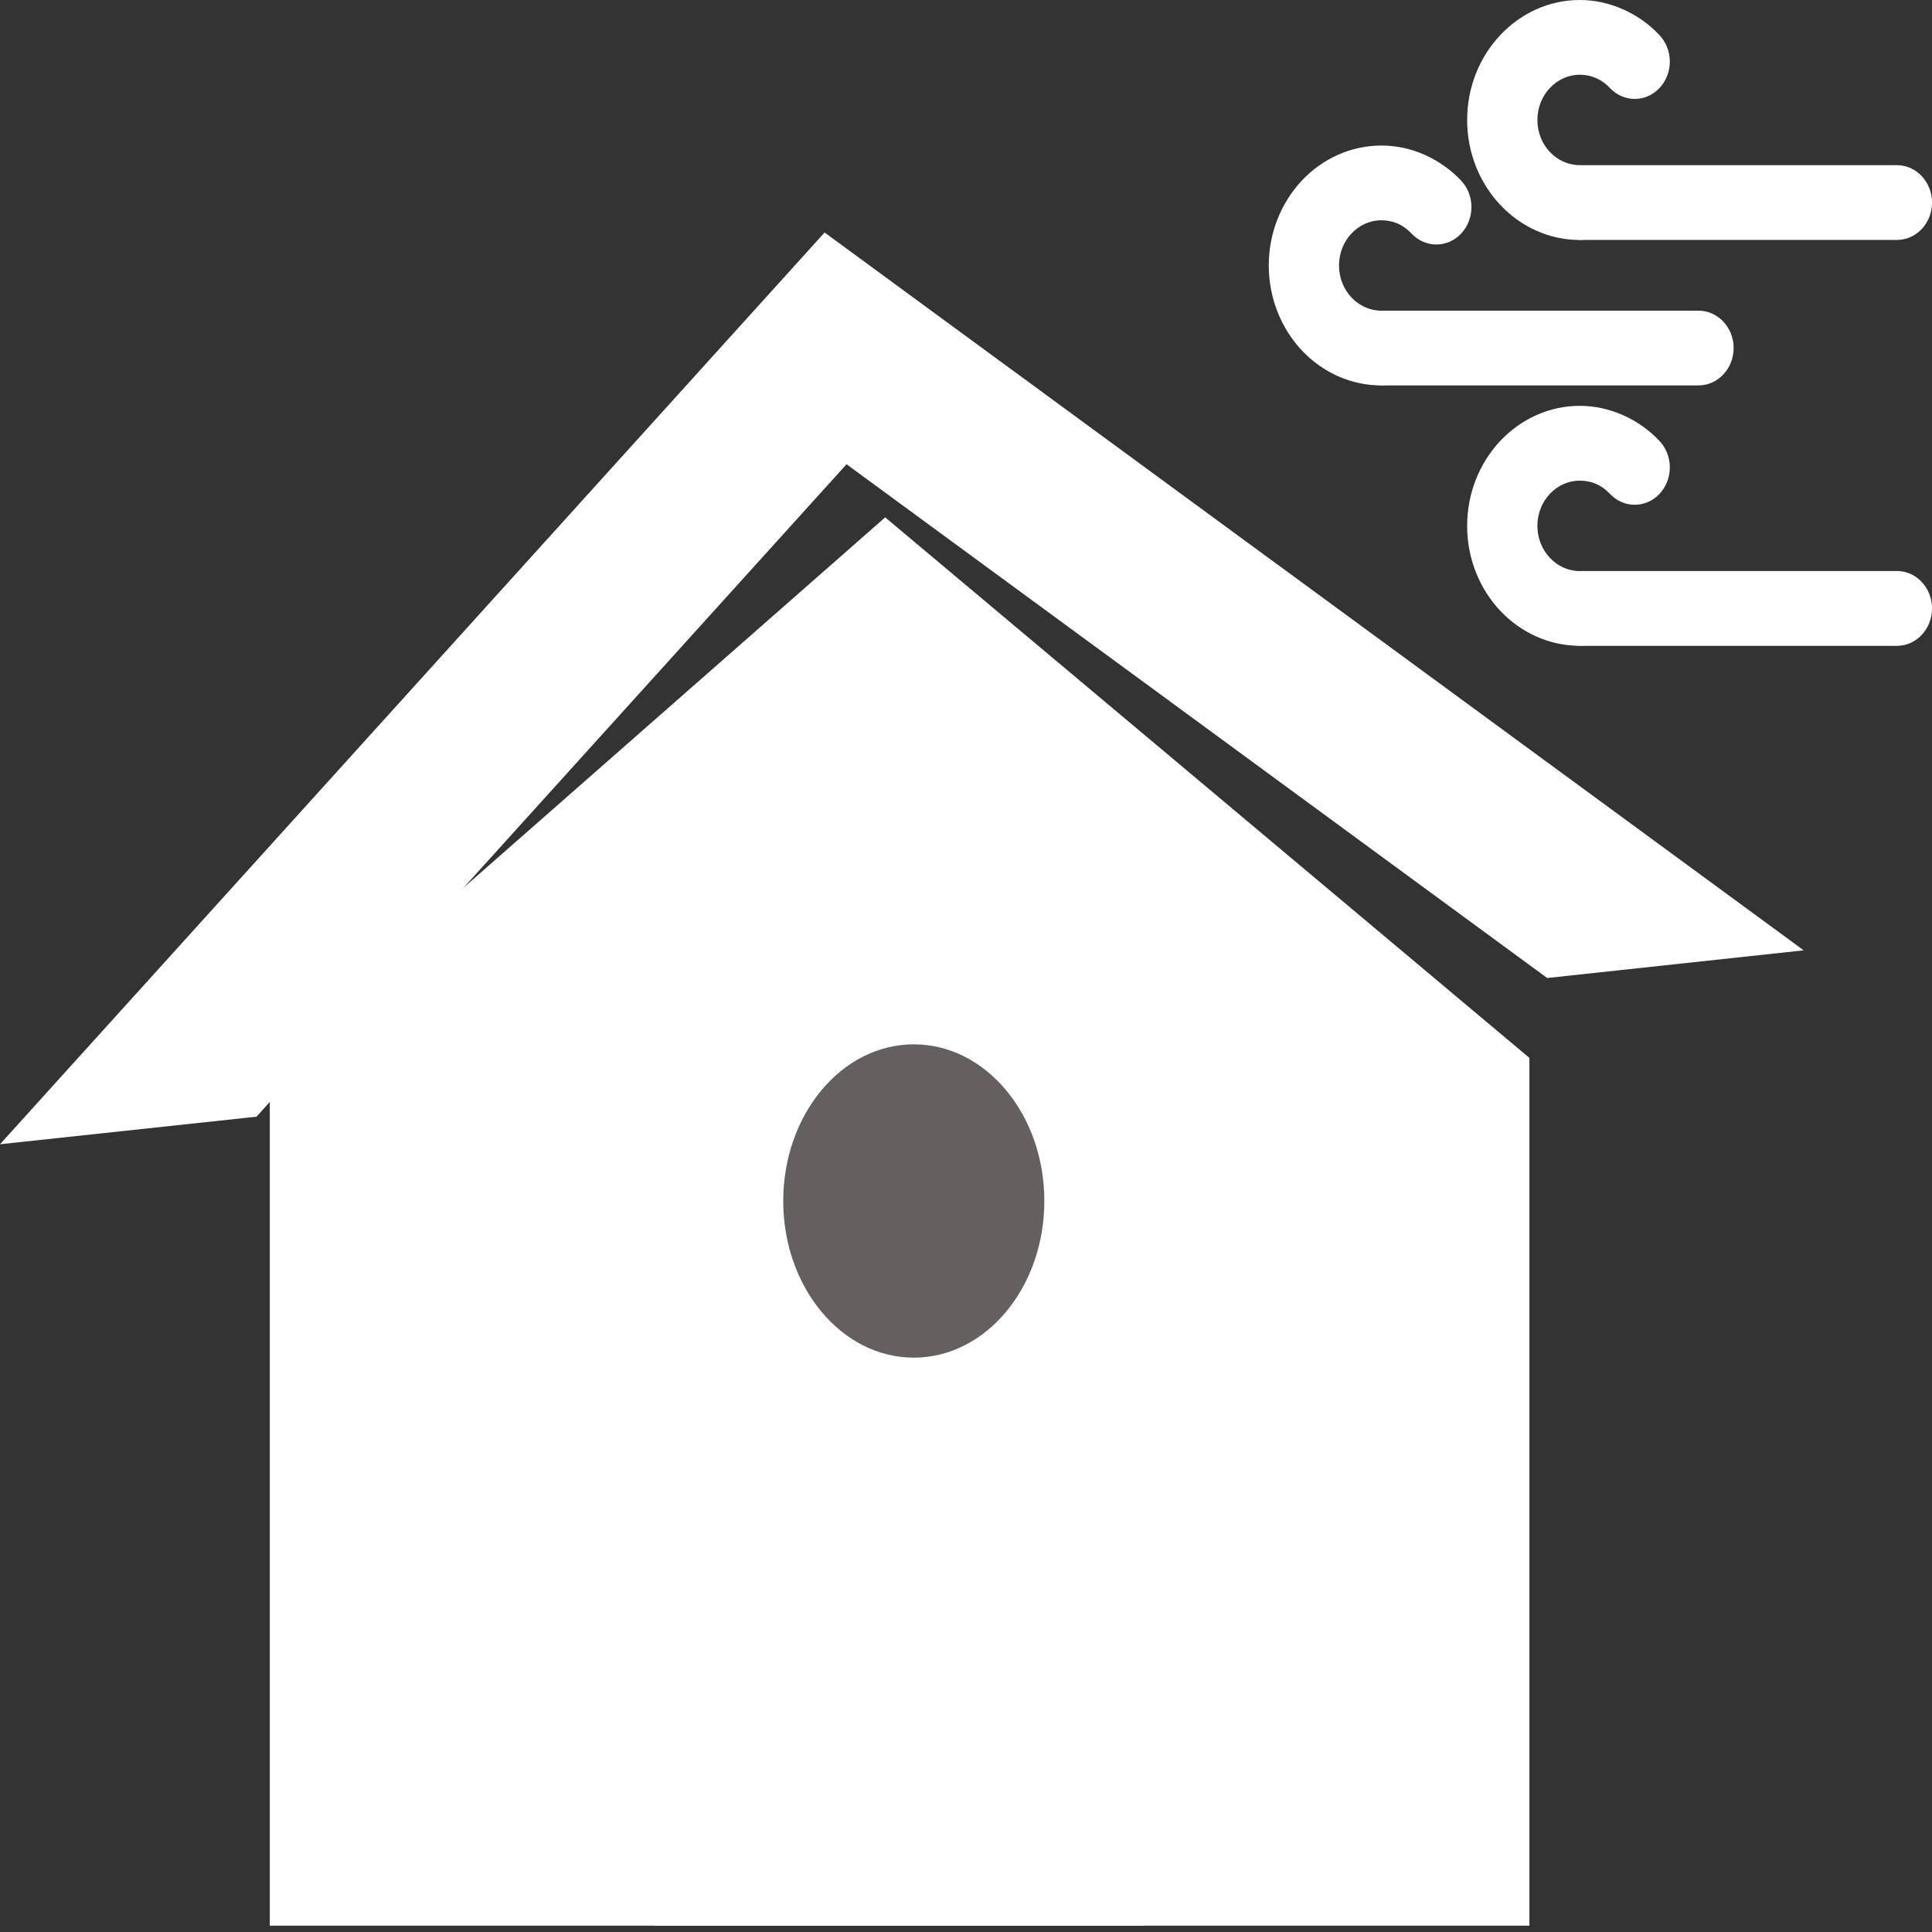
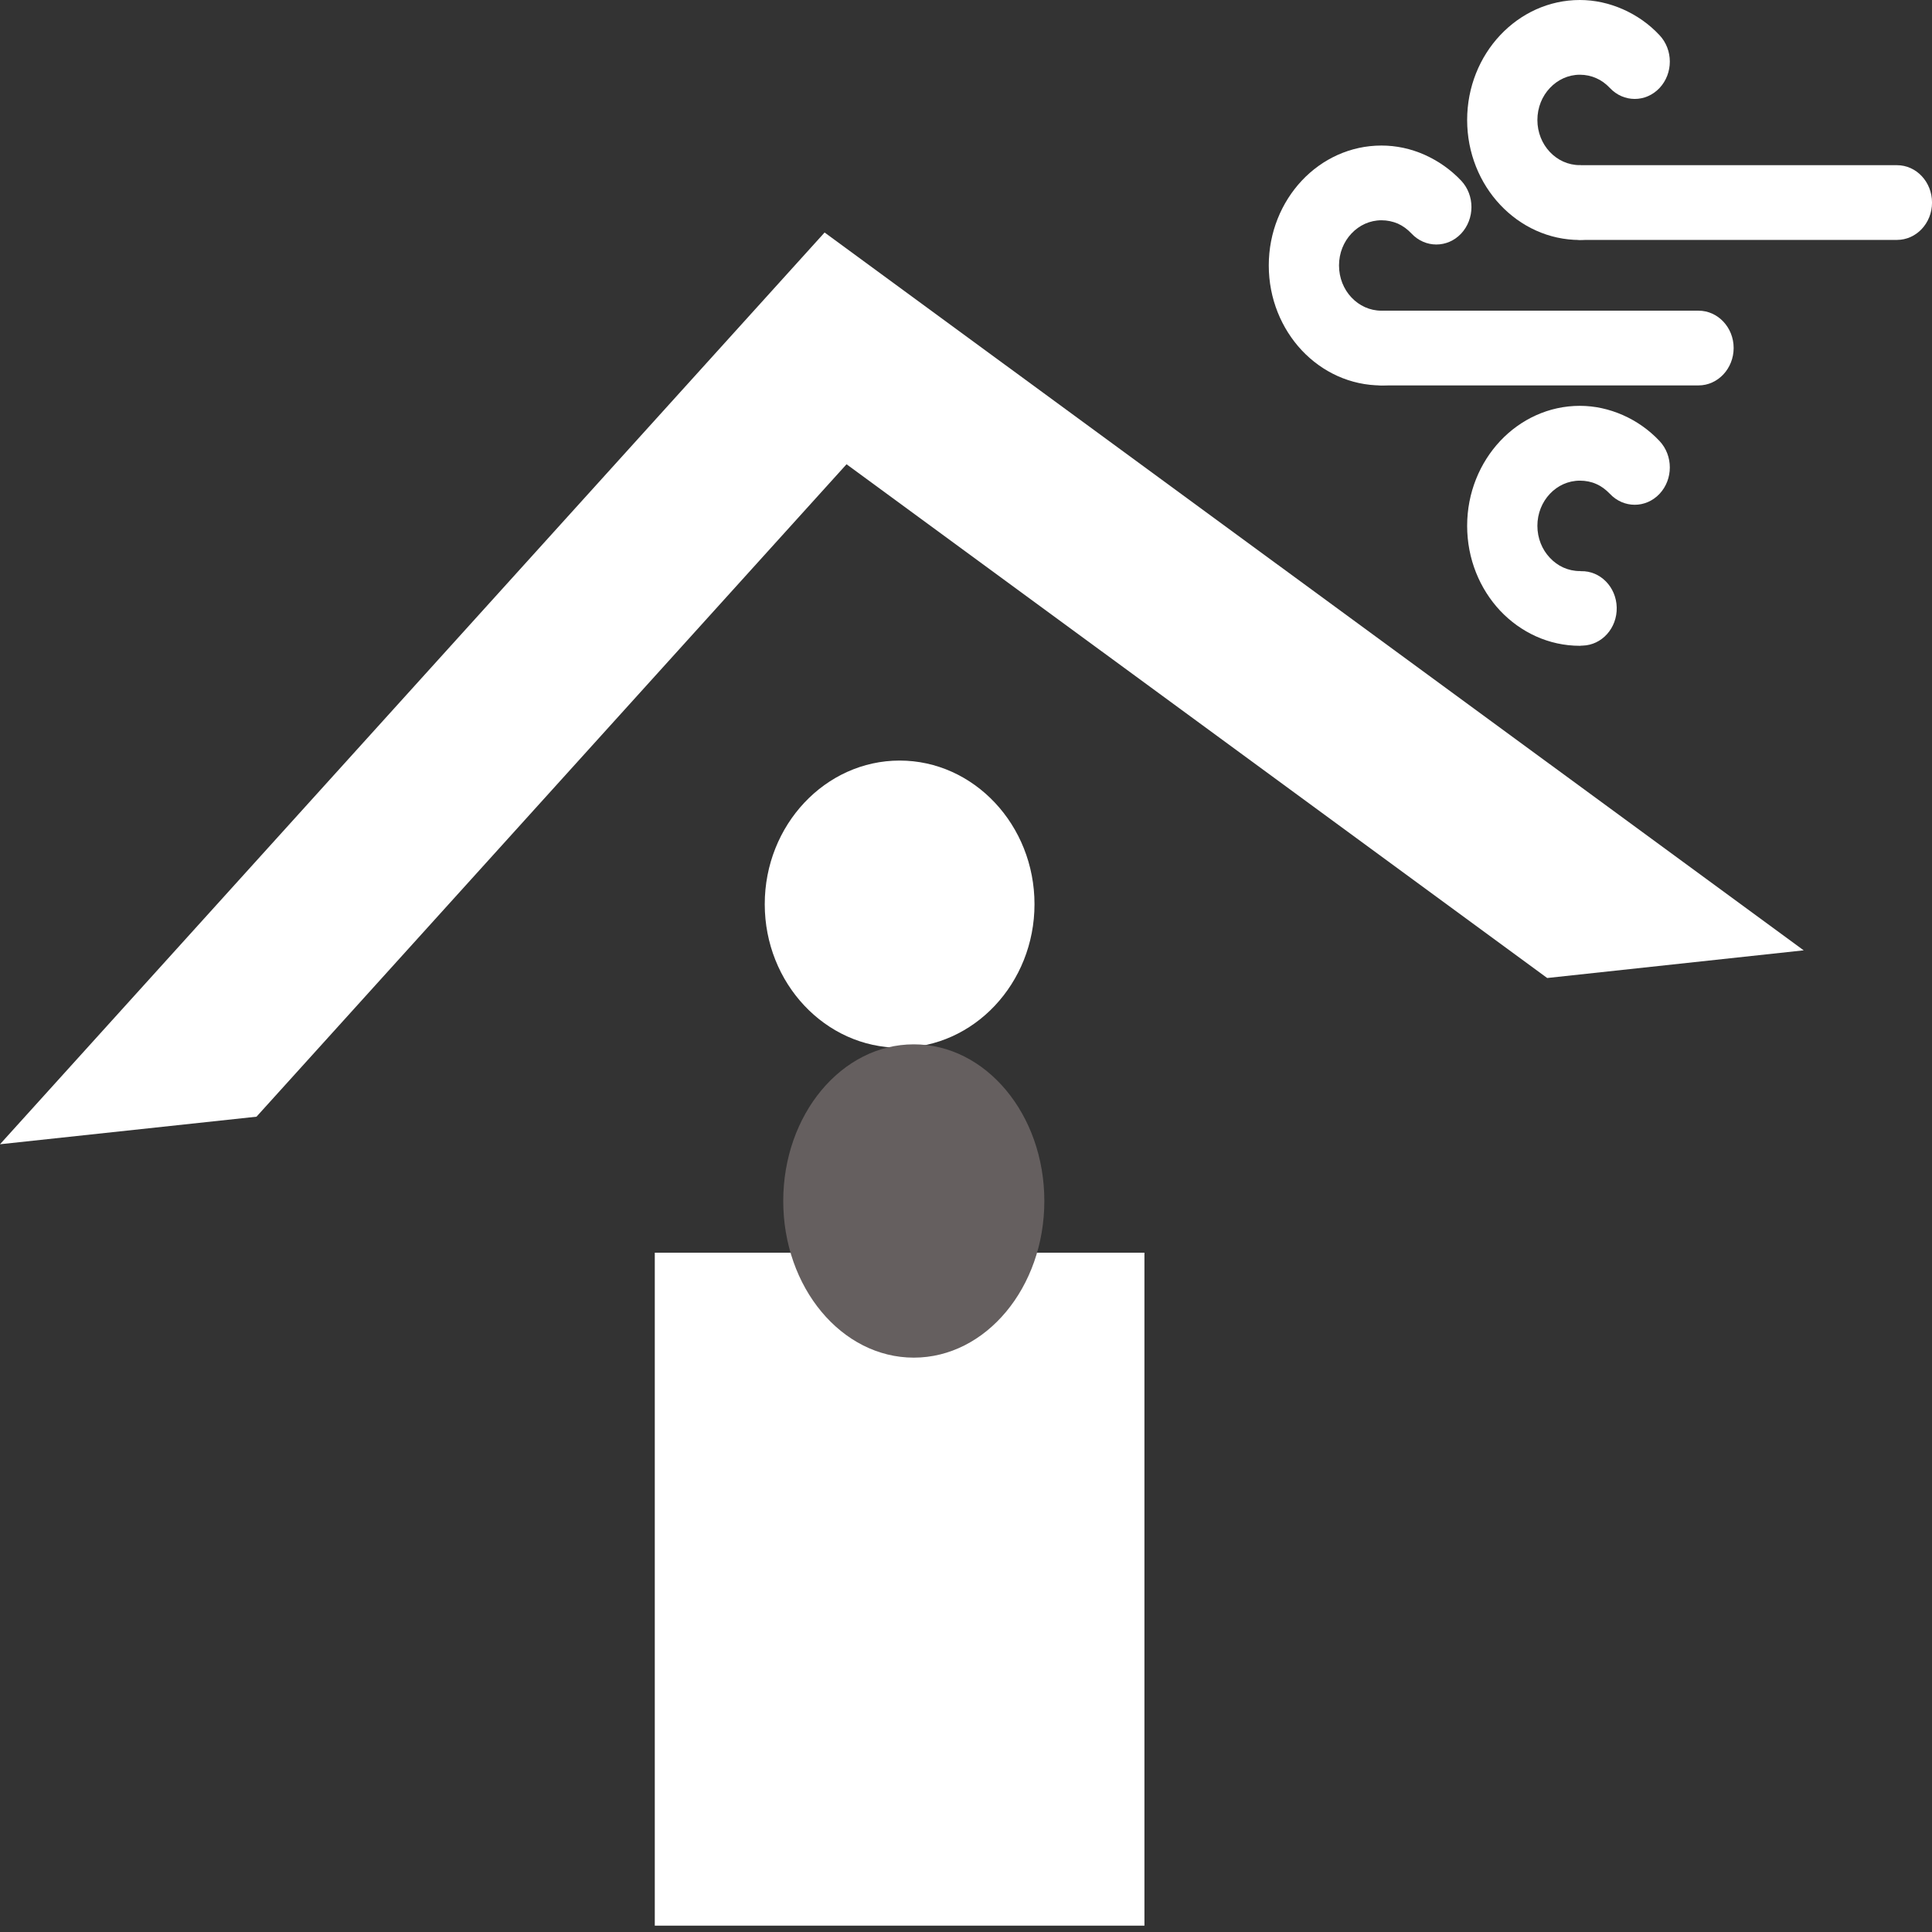
<svg xmlns="http://www.w3.org/2000/svg" width="84" height="84" viewBox="0 0 84 84" fill="none">
  <rect x="0" y="0" width="84" height="84" fill="#333333" stroke="none" />
  <g clip-path="url(#clip0_638_3790)">
    <path d="M82.476 10.431C83.319 10.431 84.001 9.705 84.001 8.808C84.001 7.908 83.319 7.182 82.476 7.182H68.771C67.928 7.182 67.246 7.908 67.246 8.808C67.246 9.705 67.928 10.431 68.771 10.431H82.476Z" fill="white" />
    <path d="M69.996 3.826C70.592 4.46 71.558 4.46 72.154 3.826C72.75 3.192 72.75 2.165 72.154 1.531C71.702 1.045 71.155 0.665 70.559 0.402C69.963 0.14 69.33 0 68.689 0C67.336 0 66.112 0.586 65.224 1.531C64.34 2.471 63.789 3.778 63.789 5.217C63.789 6.656 64.34 7.963 65.224 8.903C66.112 9.848 67.336 10.434 68.689 10.434C68.804 10.434 68.615 10.43 68.808 10.425C69.647 10.403 70.312 9.664 70.292 8.768C70.271 7.876 69.577 7.167 68.738 7.189C68.602 7.194 68.857 7.18 68.689 7.18C68.179 7.18 67.719 6.962 67.386 6.608C67.049 6.253 66.843 5.759 66.843 5.217C66.843 4.675 67.049 4.181 67.386 3.826C67.719 3.472 68.179 3.249 68.689 3.249C68.944 3.249 69.186 3.302 69.4 3.398C69.614 3.49 69.815 3.634 69.996 3.826Z" fill="white" />
    <path d="M73.851 16.757C74.689 16.757 75.376 16.027 75.376 15.13C75.376 14.234 74.689 13.508 73.851 13.508H60.146C59.303 13.508 58.621 14.234 58.621 15.13C58.621 16.027 59.303 16.757 60.146 16.757H73.851Z" fill="white" />
    <path d="M61.371 10.155C61.967 10.789 62.933 10.789 63.529 10.155C64.125 9.516 64.125 8.488 63.529 7.854C63.073 7.373 62.53 6.993 61.93 6.726C61.338 6.464 60.705 6.328 60.064 6.328C58.711 6.328 57.486 6.91 56.599 7.854C55.715 8.799 55.164 10.102 55.164 11.541C55.164 12.984 55.715 14.287 56.599 15.232C57.486 16.176 58.711 16.758 60.064 16.758C60.175 16.758 59.99 16.758 60.183 16.749C61.022 16.731 61.688 15.988 61.667 15.096C61.646 14.2 60.952 13.491 60.113 13.513C59.977 13.517 60.232 13.508 60.064 13.508C59.554 13.508 59.094 13.29 58.757 12.931C58.424 12.577 58.218 12.087 58.218 11.541C58.218 10.998 58.424 10.509 58.757 10.155C59.094 9.796 59.554 9.577 60.064 9.577C60.319 9.577 60.557 9.63 60.775 9.722C60.989 9.818 61.19 9.962 61.371 10.155Z" fill="white" />
-     <path d="M82.476 28.08C83.319 28.08 84.001 27.349 84.001 26.453C84.001 25.556 83.319 24.826 82.476 24.826H68.771C67.928 24.826 67.246 25.556 67.246 26.453C67.246 27.349 67.928 28.08 68.771 28.08H82.476Z" fill="white" />
    <path d="M69.996 21.471C70.592 22.105 71.558 22.105 72.154 21.471C72.75 20.837 72.75 19.809 72.154 19.175C71.702 18.694 71.155 18.309 70.559 18.047C69.963 17.785 69.33 17.645 68.689 17.645C67.337 17.645 66.112 18.231 65.224 19.175C64.34 20.12 63.789 21.423 63.789 22.861C63.789 24.305 64.34 25.608 65.224 26.552C66.112 27.492 67.337 28.078 68.689 28.078C68.804 28.078 68.615 28.074 68.808 28.07C69.647 28.048 70.313 27.309 70.292 26.412C70.272 25.52 69.577 24.812 68.738 24.834C68.603 24.838 68.858 24.829 68.689 24.829C68.179 24.829 67.719 24.611 67.386 24.252C67.049 23.898 66.843 23.404 66.843 22.861C66.843 22.319 67.049 21.829 67.386 21.471C67.719 21.117 68.179 20.898 68.689 20.898C68.944 20.898 69.186 20.946 69.4 21.042C69.614 21.134 69.815 21.283 69.996 21.471Z" fill="white" />
-     <path fill-rule="evenodd" clip-rule="evenodd" d="M11.73 45.995L38.486 22.494L66.496 45.995V83.724H11.73V45.995Z" fill="white" />
    <path fill-rule="evenodd" clip-rule="evenodd" d="M35.852 10.109L78.422 41.319L67.27 42.522L36.806 20.185L11.152 48.552L0 49.75L35.852 10.109Z" fill="white" />
    <path fill-rule="evenodd" clip-rule="evenodd" d="M49.758 83.724H28.469V54.465H49.758V83.724Z" fill="white" />
    <path fill-rule="evenodd" clip-rule="evenodd" d="M30.238 82.989H48.37V55.404H30.238V82.989Z" fill="white" />
    <path fill-rule="evenodd" clip-rule="evenodd" d="M45.912 71.228C46.582 71.228 47.129 70.646 47.129 69.933C47.129 69.22 46.582 68.639 45.912 68.639C45.242 68.639 44.695 69.22 44.695 69.933C44.695 70.646 45.242 71.228 45.912 71.228Z" fill="white" />
    <path fill-rule="evenodd" clip-rule="evenodd" d="M39.116 45.553C42.343 45.553 44.978 42.75 44.978 39.313C44.978 35.871 42.343 33.068 39.116 33.068C35.885 33.068 33.25 35.871 33.25 39.313C33.25 42.75 35.885 45.553 39.116 45.553Z" fill="white" />
-     <path fill-rule="evenodd" clip-rule="evenodd" d="M39.116 44.063C41.575 44.063 43.577 41.929 43.577 39.314C43.577 36.694 41.575 34.56 39.116 34.56C36.658 34.56 34.652 36.694 34.652 39.314C34.652 41.929 36.658 44.063 39.116 44.063Z" fill="white" />
  </g>
  <ellipse cx="39.73" cy="52.217" rx="5.676" ry="6.811" fill="#655F5F" />
  <defs>
    <clipPath id="clip0_638_3790">
      <rect width="84" height="84" fill="white" />
    </clipPath>
  </defs>
</svg>